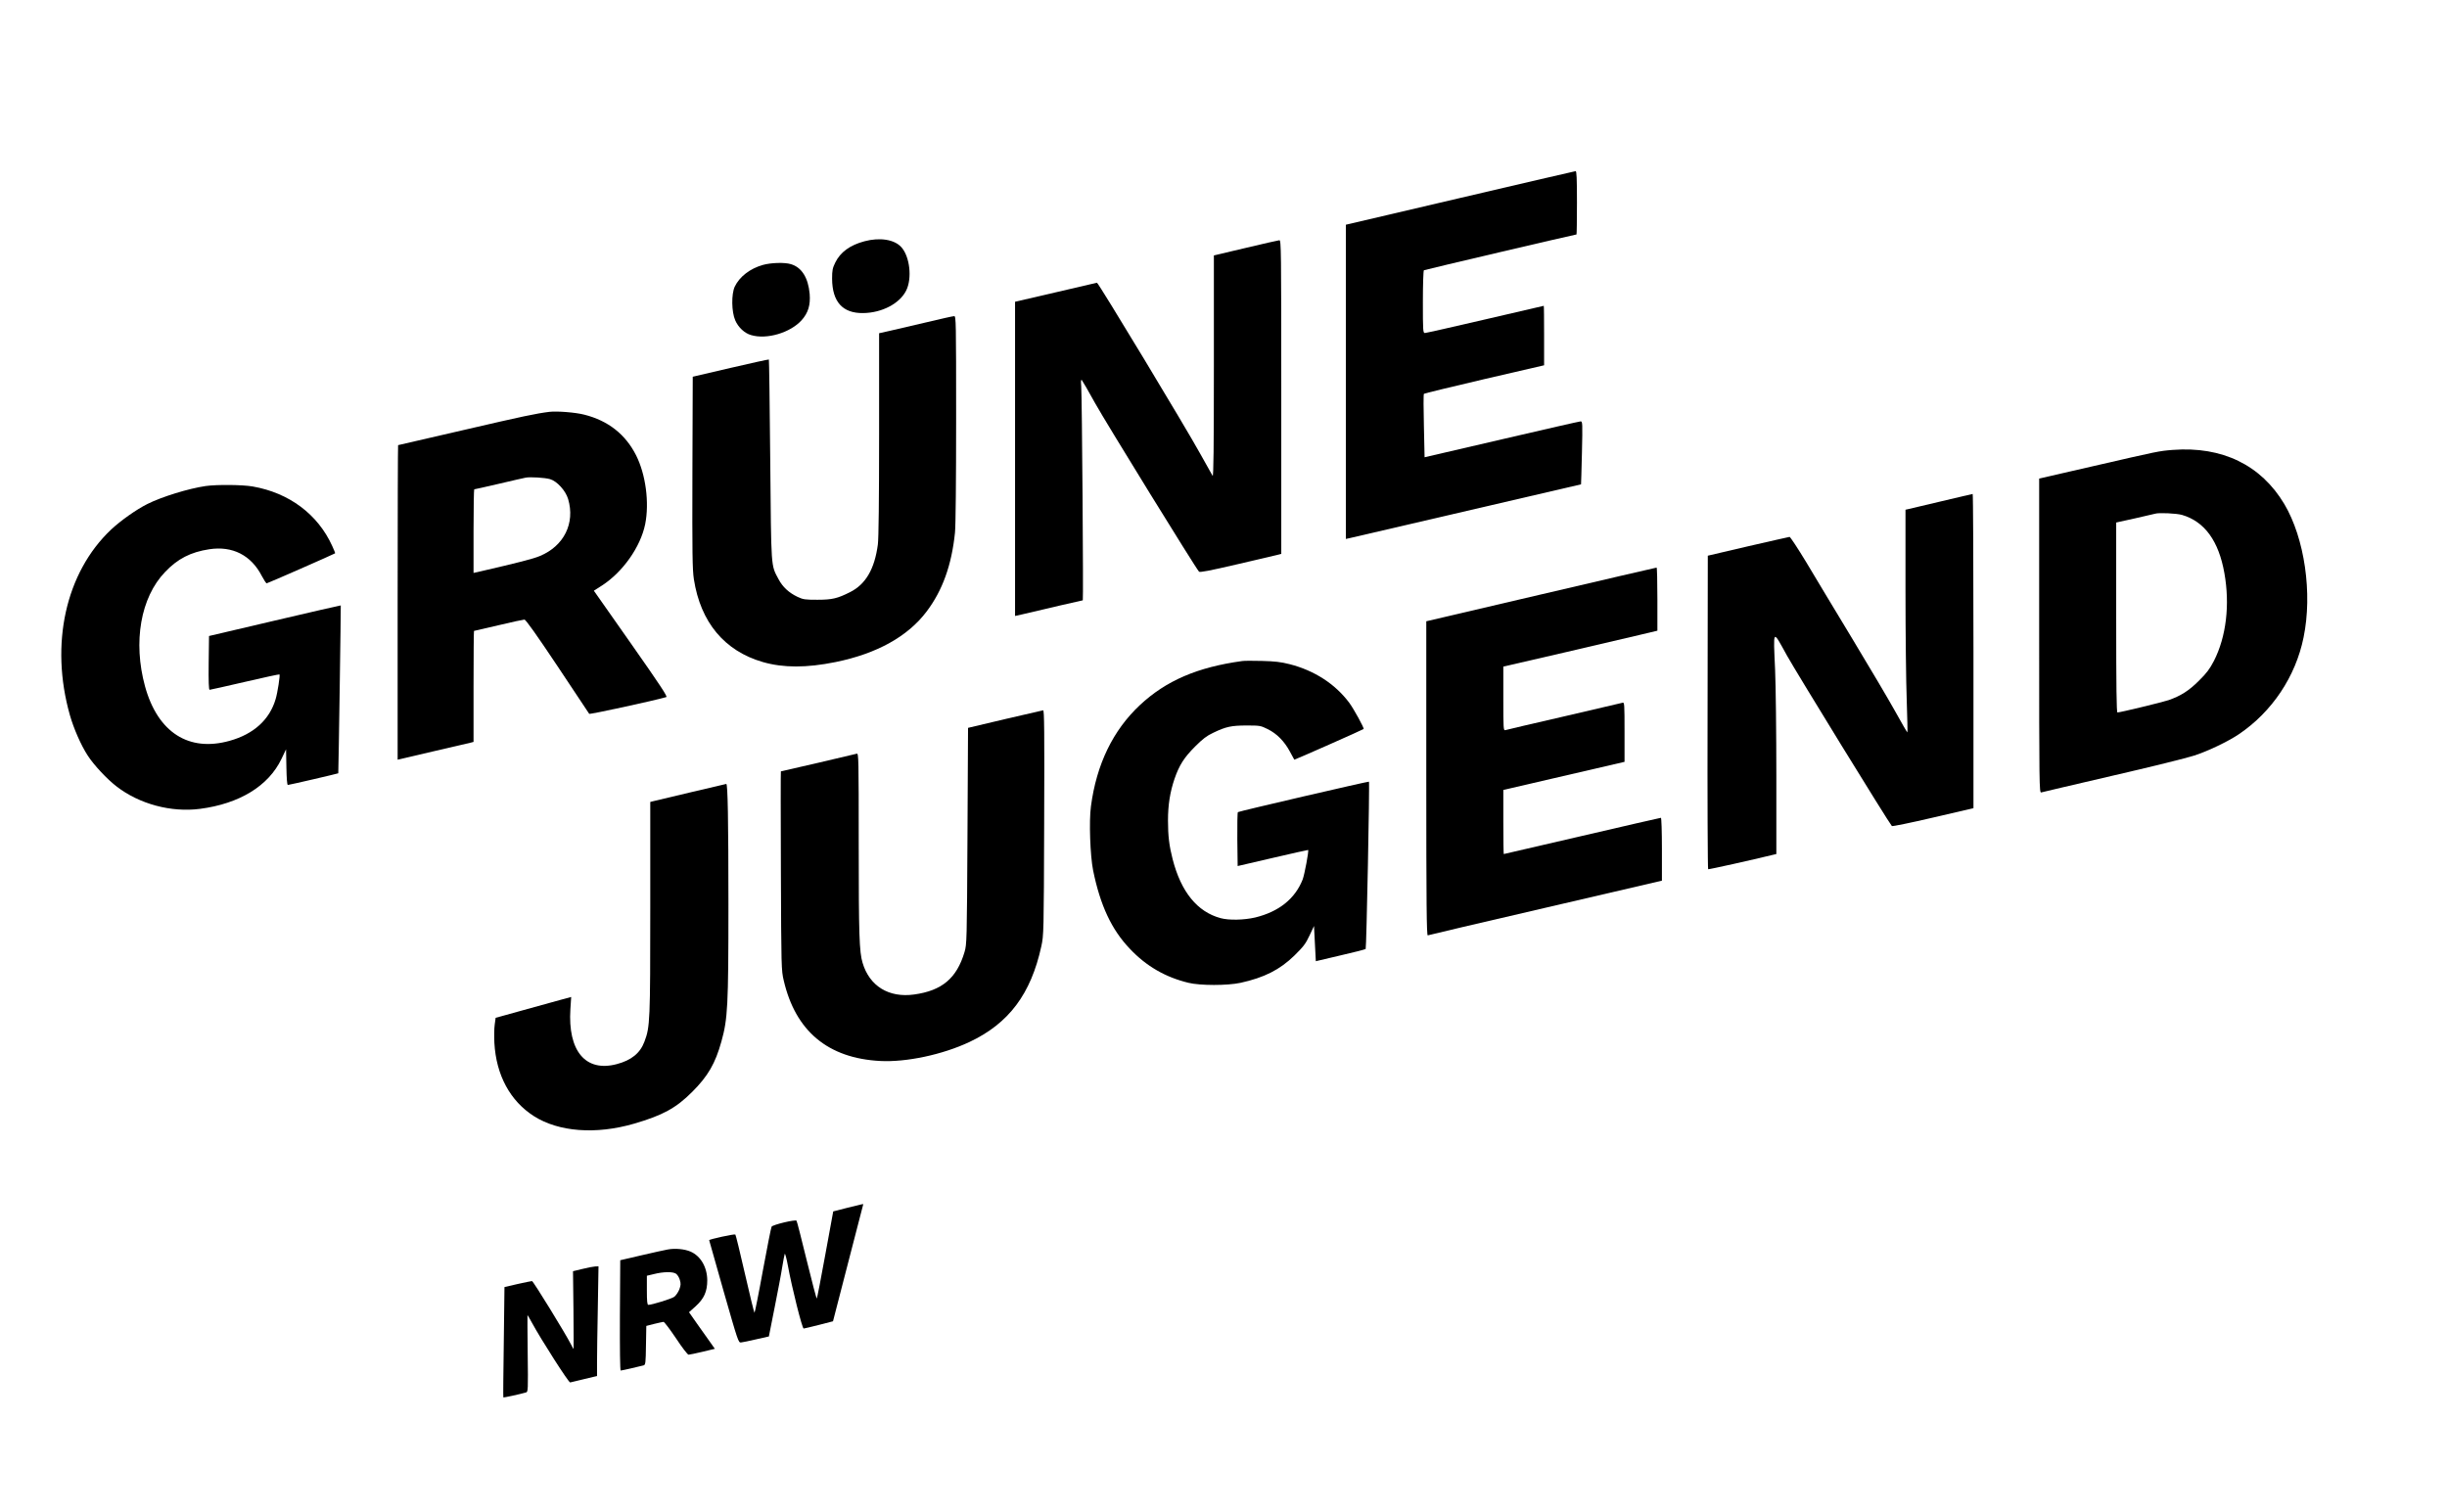
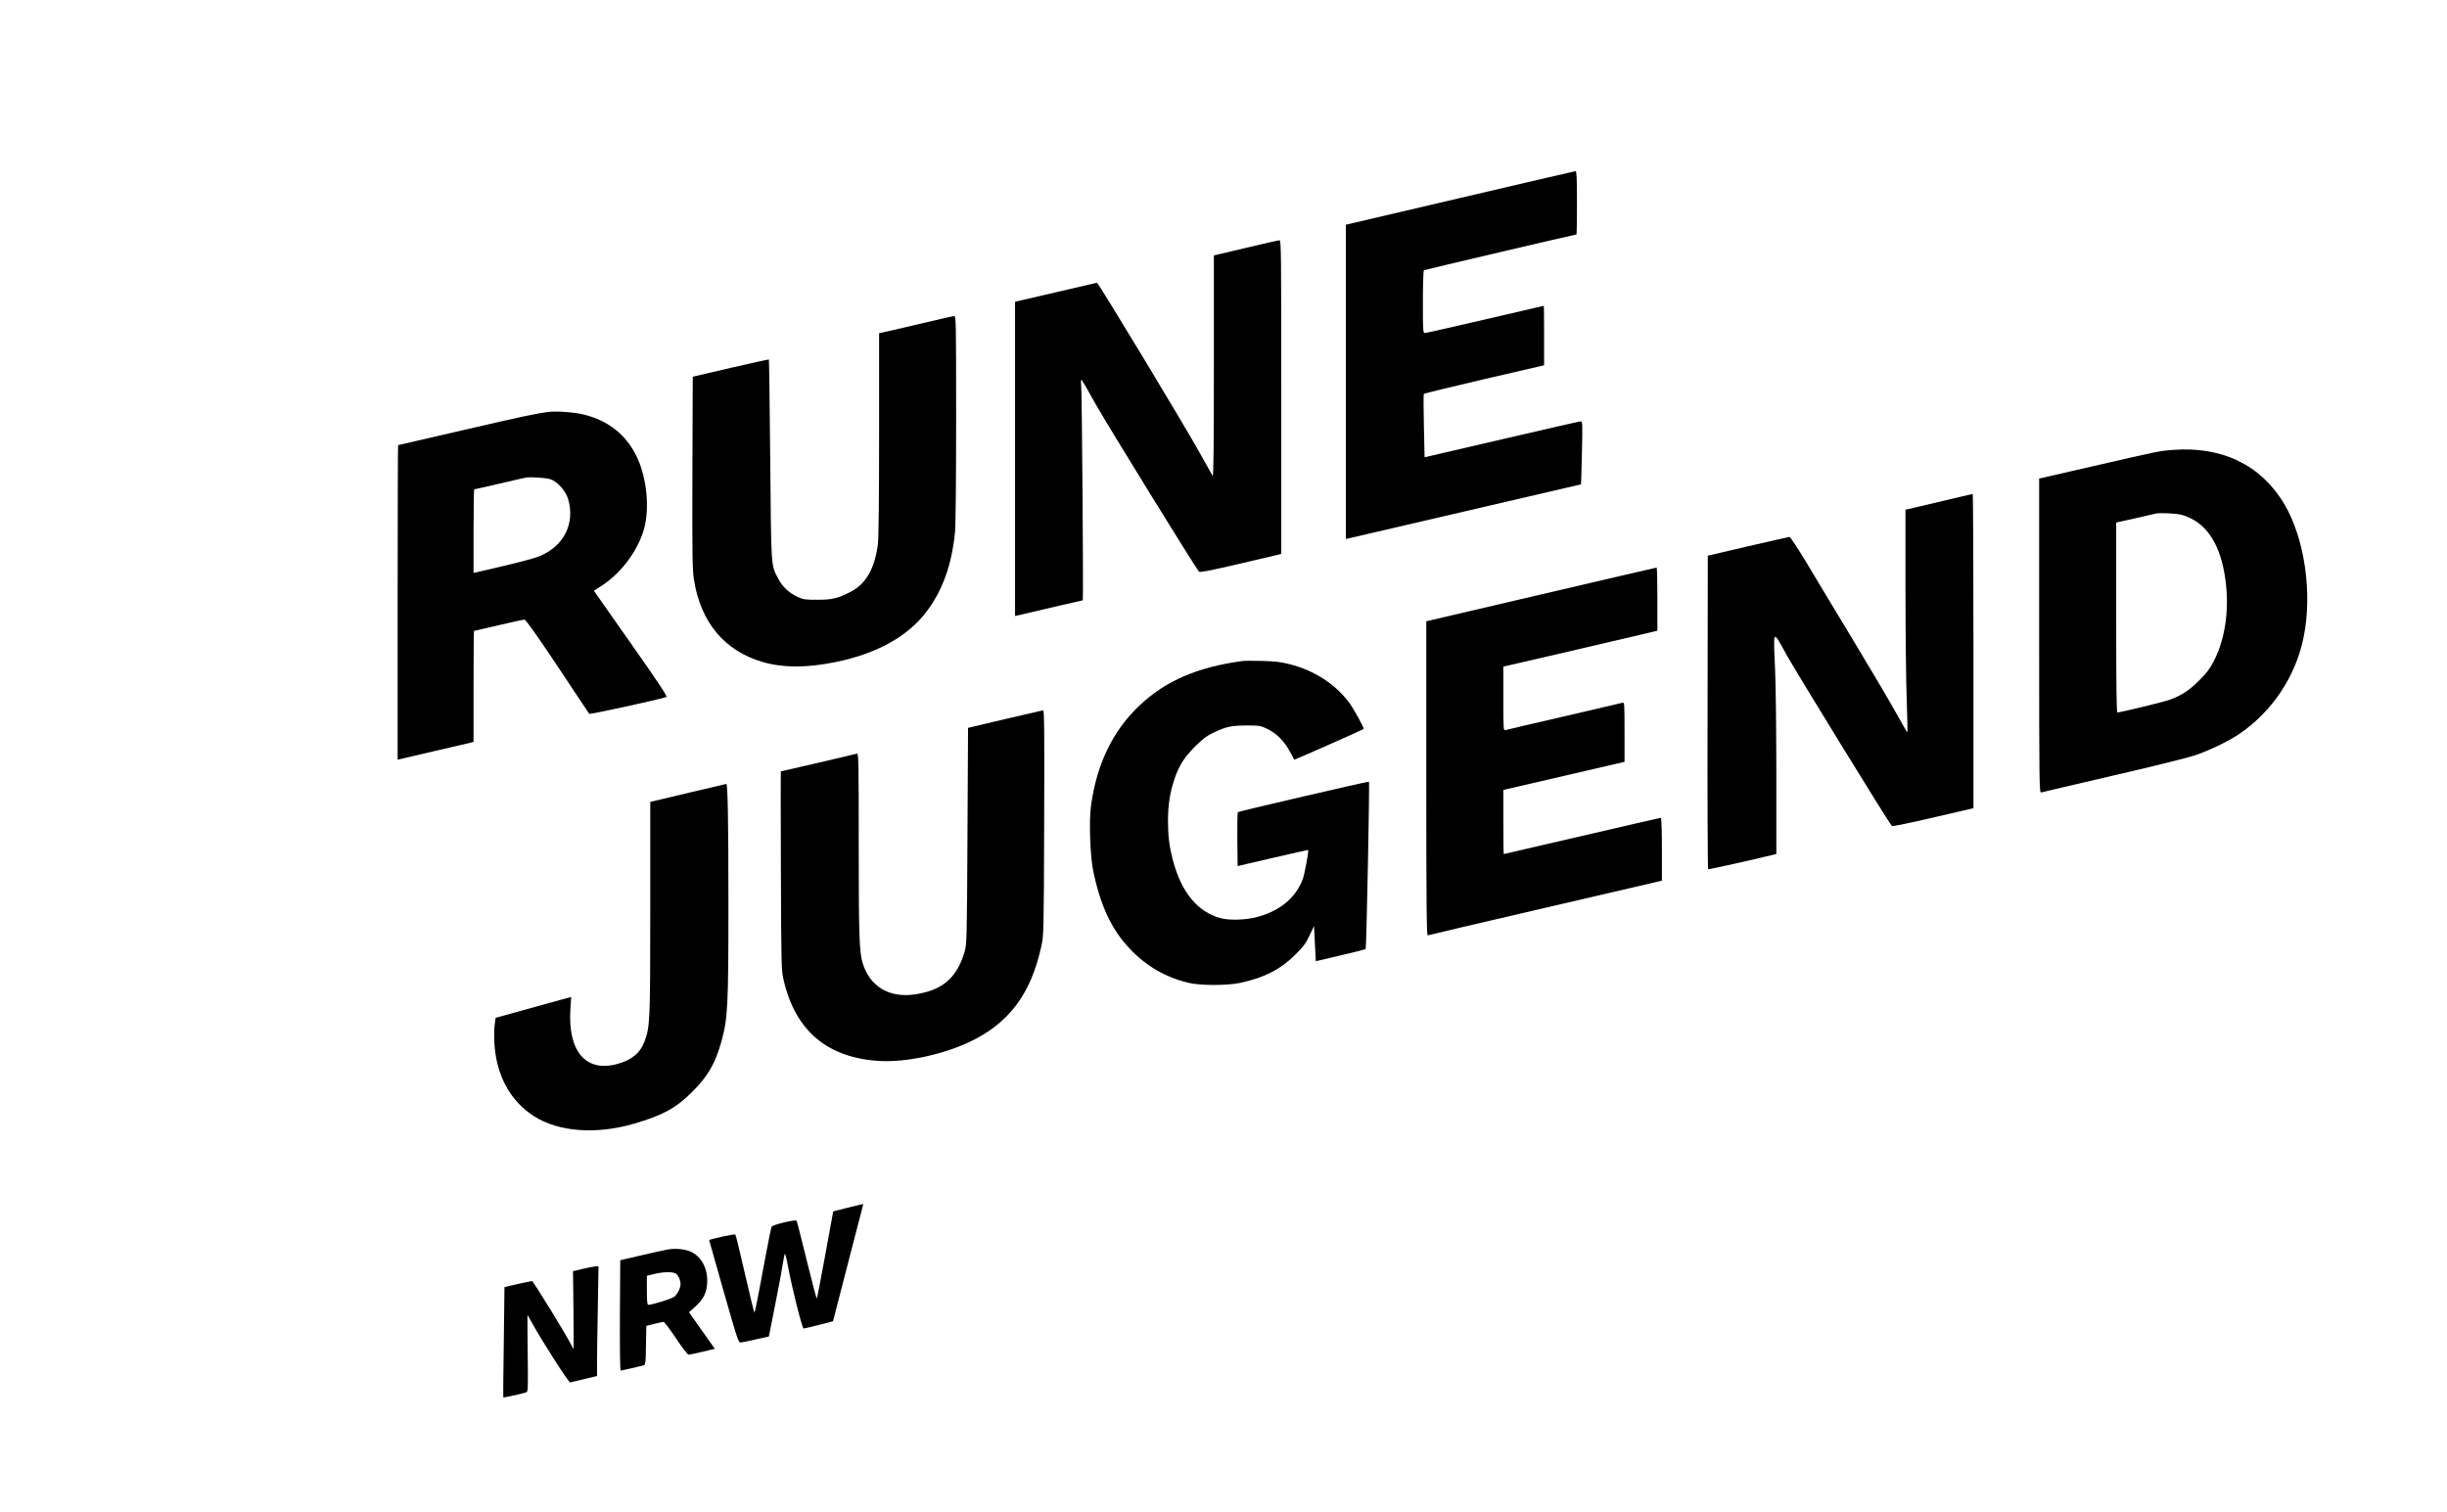
<svg xmlns="http://www.w3.org/2000/svg" version="1.0" width="2160pt" height="1335pt" viewBox="0 0 2160 1335" preserveAspectRatio="xMidYMid meet">
  <g transform="translate(0,1335) scale(0.1,-0.1)" fill="#000000" stroke="none">
    <path d="M12888 11602 l-1008 -236 0 -1387 0 -1387 33 7 c67 16 2042 475 2043 475 1 1 4 126 8 279 6 261 5 277 -11 277 -10 0 -324 -72 -698 -159 l-680 -158 -6 276 c-4 152 -4 279 0 284 4 4 244 62 534 130 l527 122 0 263 c0 144 -1 262 -3 262 -1 0 -234 -54 -517 -120 -283 -66 -523 -120 -532 -120 -17 0 -18 20 -18 274 0 151 4 277 9 280 7 5 1335 316 1347 316 2 0 4 126 4 280 0 218 -3 280 -12 279 -7 -1 -466 -107 -1020 -237z" />
-     <path d="M7631 11220 c-128 -34 -213 -96 -258 -188 -24 -49 -28 -69 -28 -142 1 -205 93 -307 275 -304 165 2 322 84 379 199 54 108 32 301 -43 383 -61 68 -190 88 -325 52z" />
    <path d="M10995 11161 l-280 -66 0 -981 c0 -714 -3 -977 -11 -965 -6 9 -55 97 -110 196 -123 224 -900 1511 -911 1509 -4 -1 -169 -39 -365 -85 l-358 -83 0 -1387 0 -1387 63 14 c200 48 531 124 535 124 6 0 -7 1814 -14 1890 -4 44 -2 62 5 55 5 -5 59 -98 118 -205 94 -169 887 -1455 917 -1487 8 -8 92 8 341 66 182 43 342 81 358 84 l27 7 0 1385 c0 1313 -1 1385 -17 1384 -10 -1 -144 -31 -298 -68z" />
-     <path d="M6734 11011 c-114 -32 -206 -104 -248 -191 -31 -66 -29 -223 4 -298 26 -61 82 -114 139 -130 138 -42 347 20 447 131 58 65 79 134 71 233 -13 142 -70 234 -166 262 -55 17 -176 13 -247 -7z" />
    <path d="M8180 10505 c-124 -29 -269 -63 -322 -75 l-98 -22 0 -894 c0 -577 -4 -920 -11 -971 -29 -218 -108 -352 -246 -421 -111 -56 -158 -67 -288 -67 -109 0 -125 2 -176 26 -75 36 -130 86 -167 156 -68 129 -64 77 -73 1052 -4 486 -10 885 -12 887 -2 2 -154 -31 -338 -74 l-334 -78 -3 -844 c-2 -721 0 -859 13 -944 59 -380 270 -633 609 -731 181 -52 386 -52 642 0 364 74 638 226 804 447 140 185 221 411 250 697 6 64 10 449 10 1007 0 855 -1 904 -17 903 -10 0 -119 -24 -243 -54z" />
    <path d="M4850 9714 c-120 -15 -230 -38 -751 -159 -319 -74 -582 -135 -585 -135 -2 0 -4 -625 -4 -1388 l0 -1389 308 72 c169 39 319 75 335 78 l27 7 0 490 c0 270 2 490 4 490 2 0 99 23 216 50 117 28 220 50 229 50 12 0 105 -131 292 -411 151 -226 277 -416 280 -421 5 -7 576 117 681 148 12 4 -58 110 -312 472 l-328 467 72 46 c185 120 340 341 381 541 38 191 5 439 -80 608 -94 186 -247 306 -457 359 -77 20 -241 33 -308 25z m5 -594 c62 -18 138 -102 160 -176 63 -214 -37 -415 -250 -503 -60 -25 -189 -58 -522 -135 l-63 -14 0 369 c0 203 3 369 6 369 4 0 102 22 218 49 116 27 222 52 236 54 38 8 170 0 215 -13z" />
    <path d="M19180 9378 c-124 -10 -123 -10 -692 -141 l-488 -112 0 -1388 c0 -1318 1 -1388 18 -1383 9 3 292 69 627 147 336 77 662 158 725 179 123 40 298 124 393 188 293 198 501 509 571 855 80 389 9 875 -170 1177 -206 345 -548 511 -984 478z m81 -574 c199 -58 324 -230 374 -514 50 -280 16 -562 -92 -774 -37 -72 -65 -109 -133 -176 -88 -88 -159 -133 -267 -171 -56 -19 -428 -109 -452 -109 -8 0 -11 219 -11 838 l0 839 168 37 c92 21 172 39 177 41 31 10 188 3 236 -11z" />
-     <path d="M1815 9059 c-151 -22 -388 -95 -515 -159 -99 -50 -233 -145 -319 -225 -402 -380 -542 -1011 -364 -1639 34 -119 98 -265 157 -356 54 -84 172 -210 256 -274 201 -155 481 -230 735 -197 348 45 605 202 719 440 l41 86 3 -157 c2 -102 6 -158 13 -158 12 0 442 100 445 103 2 4 24 1480 22 1482 -2 1 -264 -59 -583 -134 l-580 -136 -3 -237 c-2 -166 1 -238 8 -238 6 0 147 32 312 70 166 39 303 68 305 66 7 -7 -17 -162 -34 -218 -53 -181 -193 -309 -405 -368 -362 -102 -636 74 -748 481 -107 392 -39 784 177 1009 111 117 226 176 391 201 204 31 369 -53 463 -236 19 -36 38 -65 43 -65 8 0 595 258 604 265 2 2 -10 31 -26 66 -127 279 -380 468 -701 524 -91 16 -317 18 -416 4z" />
    <path d="M17135 8924 c-148 -35 -280 -66 -292 -69 l-23 -5 0 -704 c0 -387 5 -828 11 -981 5 -152 8 -279 6 -281 -2 -2 -50 81 -107 184 -57 103 -228 392 -379 642 -151 250 -335 555 -408 678 -74 122 -140 222 -146 222 -7 -1 -172 -38 -367 -83 l-355 -83 -2 -1382 c-2 -759 1 -1383 5 -1386 6 -3 384 81 580 129 l22 5 0 690 c0 380 -5 802 -11 938 -16 367 -24 357 105 124 86 -154 895 -1470 926 -1505 4 -4 167 29 363 75 l357 83 0 1387 c0 764 -3 1388 -7 1387 -5 0 -129 -30 -278 -65z" />
    <path d="M13603 8102 l-1013 -237 0 -1388 c0 -1107 3 -1388 13 -1385 6 3 474 113 1040 244 l1027 239 0 277 c0 158 -4 278 -9 278 -5 0 -318 -72 -696 -160 -378 -88 -689 -160 -691 -160 -2 0 -4 127 -4 283 l0 283 535 124 535 124 0 264 c0 246 -1 263 -17 258 -10 -3 -243 -57 -518 -121 -275 -63 -508 -118 -517 -121 -17 -5 -18 13 -18 278 l0 283 533 123 c292 68 598 140 680 159 l147 35 0 279 c0 153 -3 279 -7 278 -5 0 -464 -107 -1020 -237z" />
    <path d="M10965 7514 c-394 -54 -672 -173 -903 -389 -237 -222 -383 -522 -432 -893 -18 -130 -7 -435 19 -566 63 -309 163 -524 325 -693 144 -153 314 -251 518 -300 103 -25 342 -25 458 0 210 46 348 116 477 242 78 77 99 104 132 175 l40 85 2 -40 c1 -22 4 -92 8 -155 l6 -116 217 51 c119 27 219 53 223 57 7 6 36 1470 29 1477 -4 4 -1147 -261 -1157 -269 -4 -3 -6 -112 -5 -241 l3 -235 310 72 c171 40 311 71 312 70 8 -7 -32 -217 -48 -260 -67 -171 -210 -285 -419 -336 -99 -23 -231 -26 -305 -6 -206 55 -350 232 -424 521 -30 116 -41 205 -41 340 0 140 18 252 58 370 42 121 85 188 182 285 66 66 102 94 160 121 112 54 160 64 295 64 115 0 123 -1 185 -32 81 -40 147 -107 196 -198 21 -38 38 -71 39 -72 1 -3 607 265 612 271 7 7 -89 181 -128 233 -124 165 -306 283 -524 339 -79 20 -131 26 -245 29 -80 2 -158 2 -175 -1z" />
    <path d="M8870 7001 l-325 -77 -5 -955 c-5 -930 -6 -956 -26 -1024 -69 -232 -199 -341 -445 -375 -223 -31 -394 74 -455 280 -29 97 -34 248 -34 1043 0 765 -1 808 -17 803 -20 -6 -664 -156 -670 -156 -2 0 -2 -395 0 -877 3 -854 4 -881 25 -969 104 -448 391 -687 852 -711 231 -12 549 56 786 167 349 164 544 424 636 846 21 97 22 118 25 1092 3 806 1 992 -9 991 -7 -1 -159 -36 -338 -78z" />
    <path d="M6100 6356 c-168 -40 -317 -76 -332 -79 l-28 -7 0 -933 c0 -998 -2 -1053 -51 -1182 -38 -103 -116 -166 -246 -200 -274 -72 -432 116 -408 487 l7 106 -89 -24 c-48 -13 -198 -55 -333 -92 l-245 -68 -8 -59 c-5 -33 -6 -106 -3 -163 16 -284 139 -512 349 -646 218 -139 547 -164 882 -67 255 74 372 138 515 281 140 140 204 251 258 445 56 201 62 310 62 1211 0 749 -6 1065 -19 1063 -3 -1 -143 -34 -311 -73z" />
    <path d="M7480 2687 l-125 -32 -70 -382 c-38 -210 -72 -384 -75 -387 -3 -3 -43 149 -89 337 -46 188 -86 346 -90 350 -12 12 -212 -36 -220 -53 -5 -8 -39 -183 -77 -387 -37 -205 -71 -373 -74 -373 -3 0 -41 154 -84 343 -43 188 -81 345 -85 348 -7 7 -231 -42 -231 -50 0 -3 58 -208 129 -456 125 -436 129 -450 152 -447 13 1 74 14 135 28 l111 25 51 257 c28 141 59 302 67 357 9 55 19 107 22 115 3 8 16 -39 28 -105 35 -192 126 -555 139 -554 6 0 67 15 135 32 l124 32 133 515 c73 283 133 516 134 518 0 4 -10 1 -140 -31z" />
    <path d="M5895 2319 c-27 -5 -133 -28 -235 -52 l-185 -43 -3 -487 c-1 -296 1 -487 7 -487 9 0 171 37 203 46 16 5 18 24 20 176 l3 172 70 18 c39 9 76 18 82 18 7 0 56 -65 110 -145 53 -81 103 -145 111 -145 9 0 64 12 124 26 l108 26 -43 61 c-24 34 -76 107 -115 162 l-70 100 58 52 c75 68 103 131 103 230 -1 116 -58 214 -147 253 -52 23 -137 31 -201 19z m72 -214 c13 -9 28 -33 34 -55 10 -33 9 -47 -5 -85 -10 -24 -30 -54 -46 -65 -25 -17 -195 -70 -227 -70 -10 0 -13 32 -13 128 l0 129 63 15 c83 21 167 22 194 3z" />
    <path d="M5141 2147 l-83 -20 4 -343 c2 -189 2 -344 1 -344 -1 0 -12 19 -24 43 -49 96 -332 557 -343 557 -6 0 -63 -12 -127 -26 l-116 -27 -6 -485 c-4 -267 -6 -487 -4 -489 4 -3 151 29 201 44 17 5 18 20 14 344 -2 186 -3 339 -2 339 1 0 19 -30 39 -67 83 -153 326 -532 338 -528 7 2 63 16 125 30 l112 27 0 122 c0 68 3 285 7 484 l6 362 -29 -1 c-16 -1 -67 -10 -113 -22z" />
  </g>
</svg>